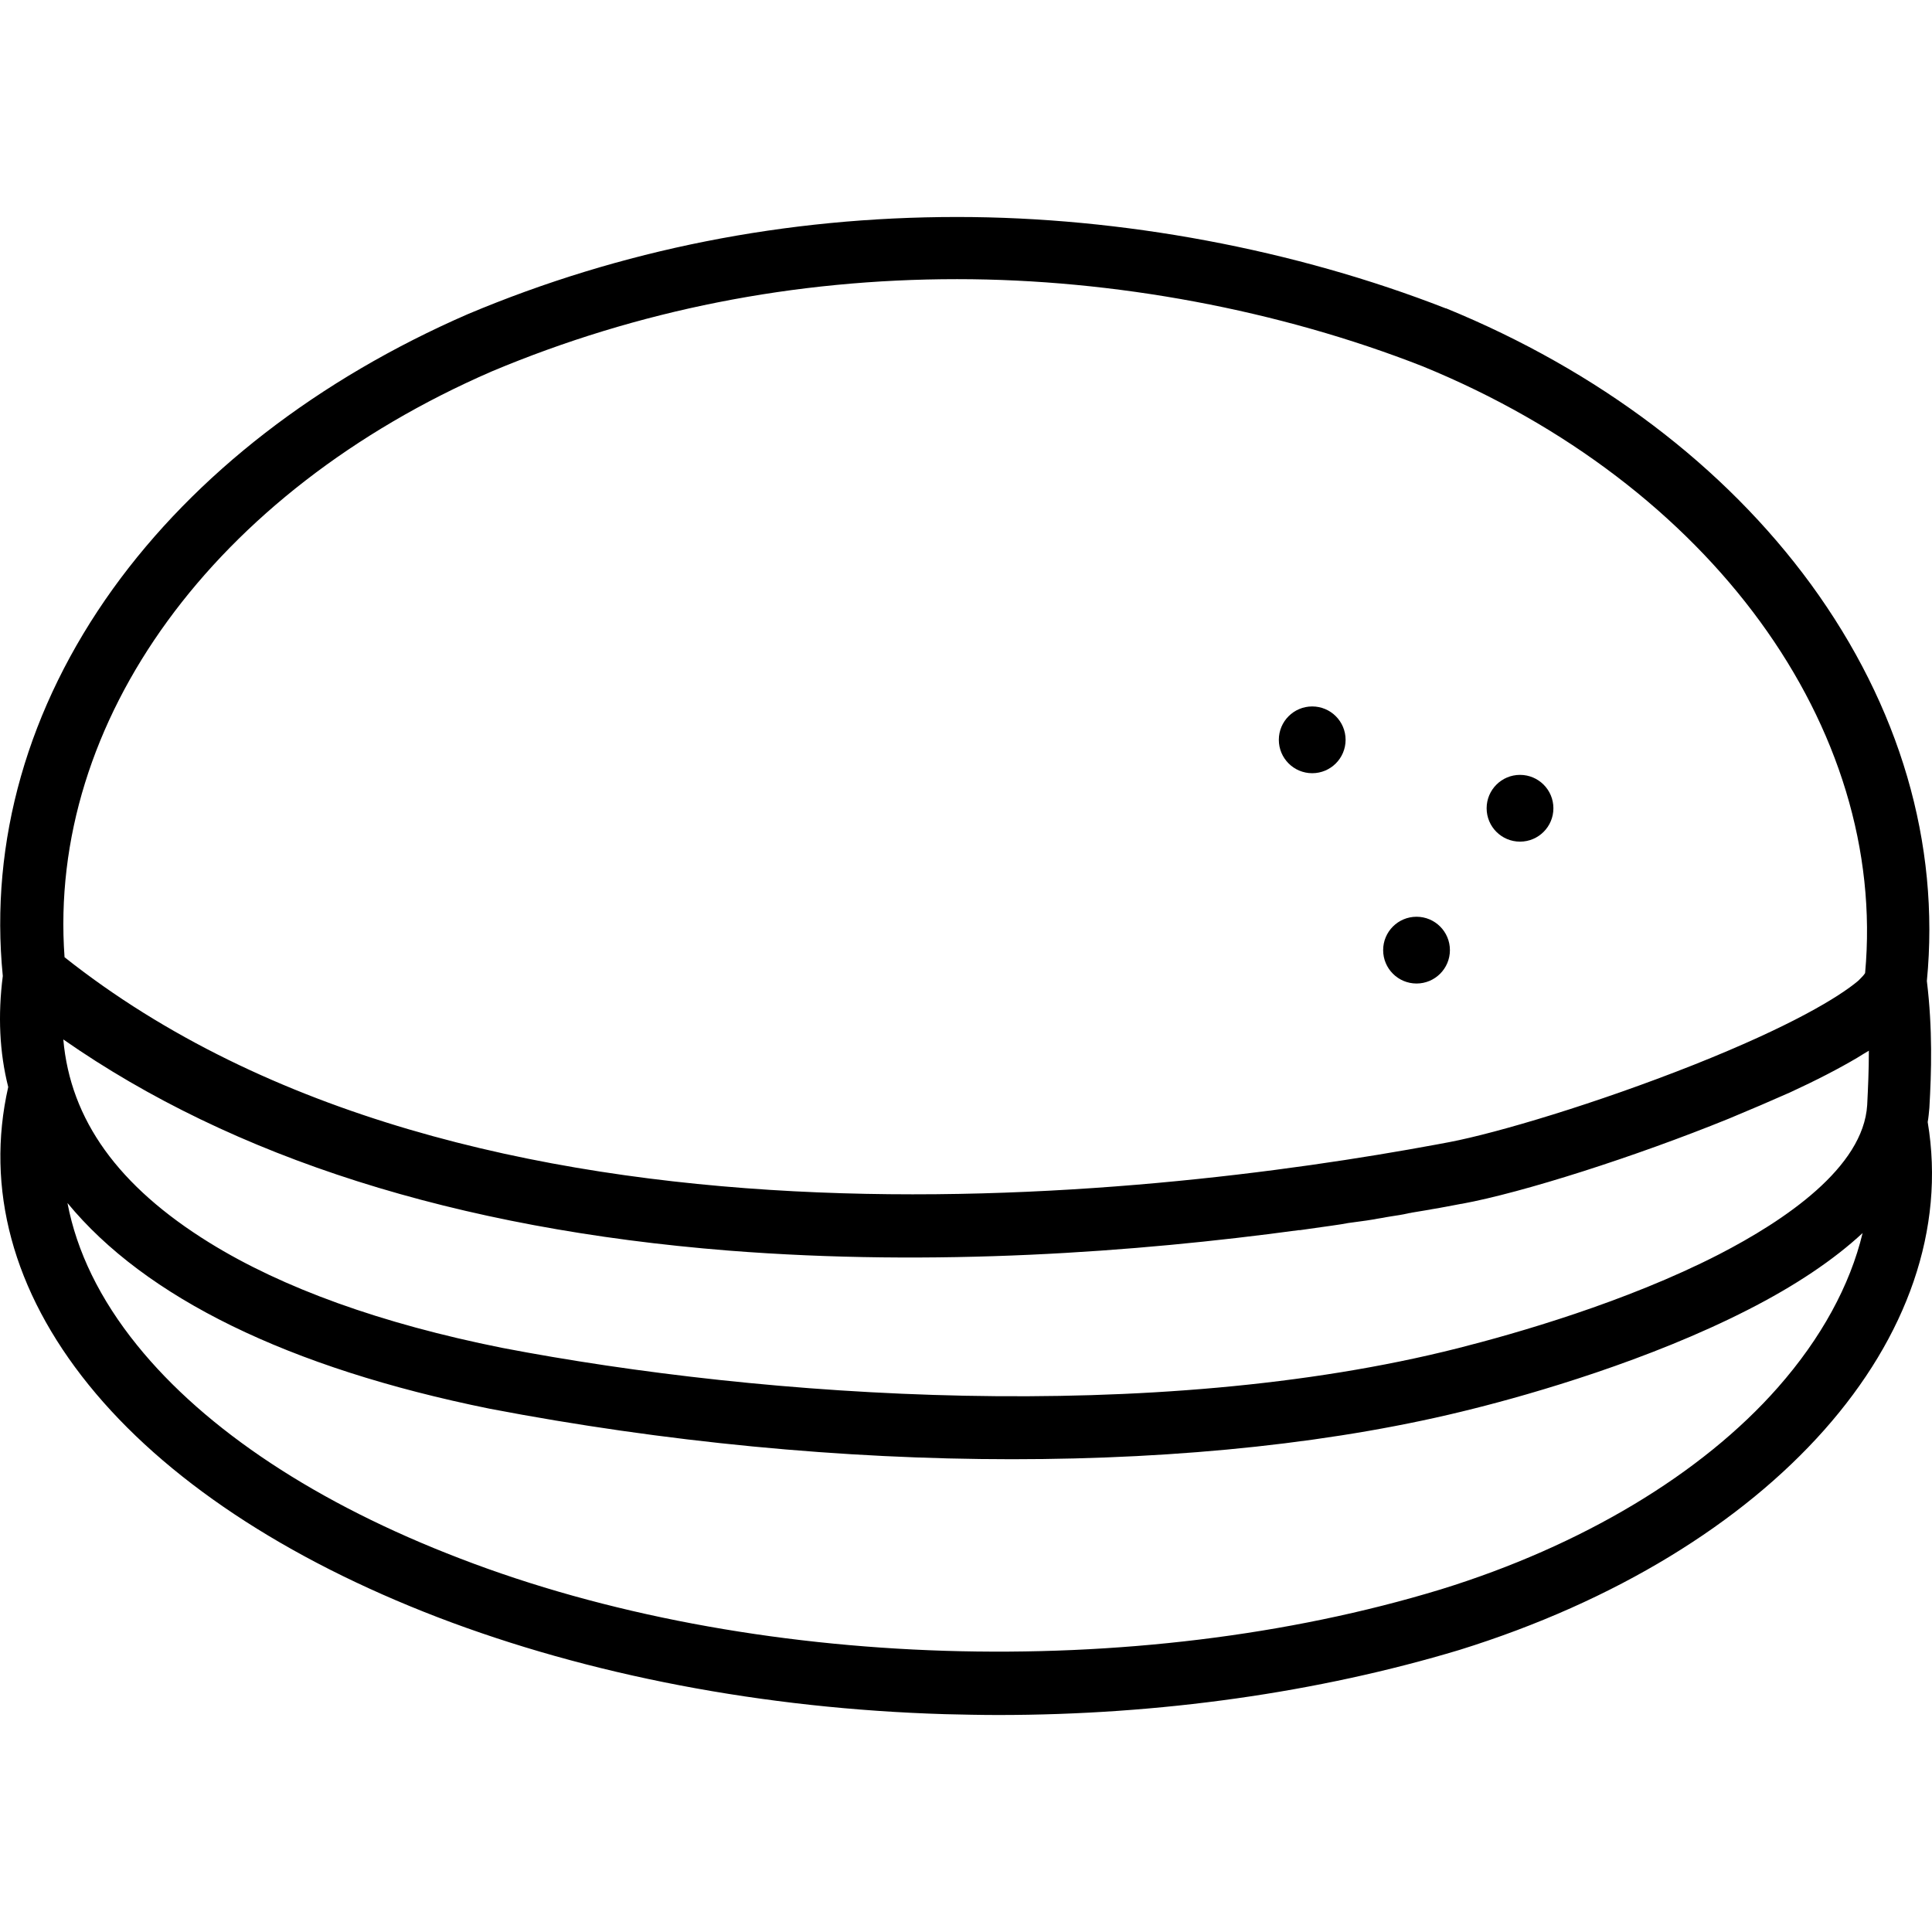
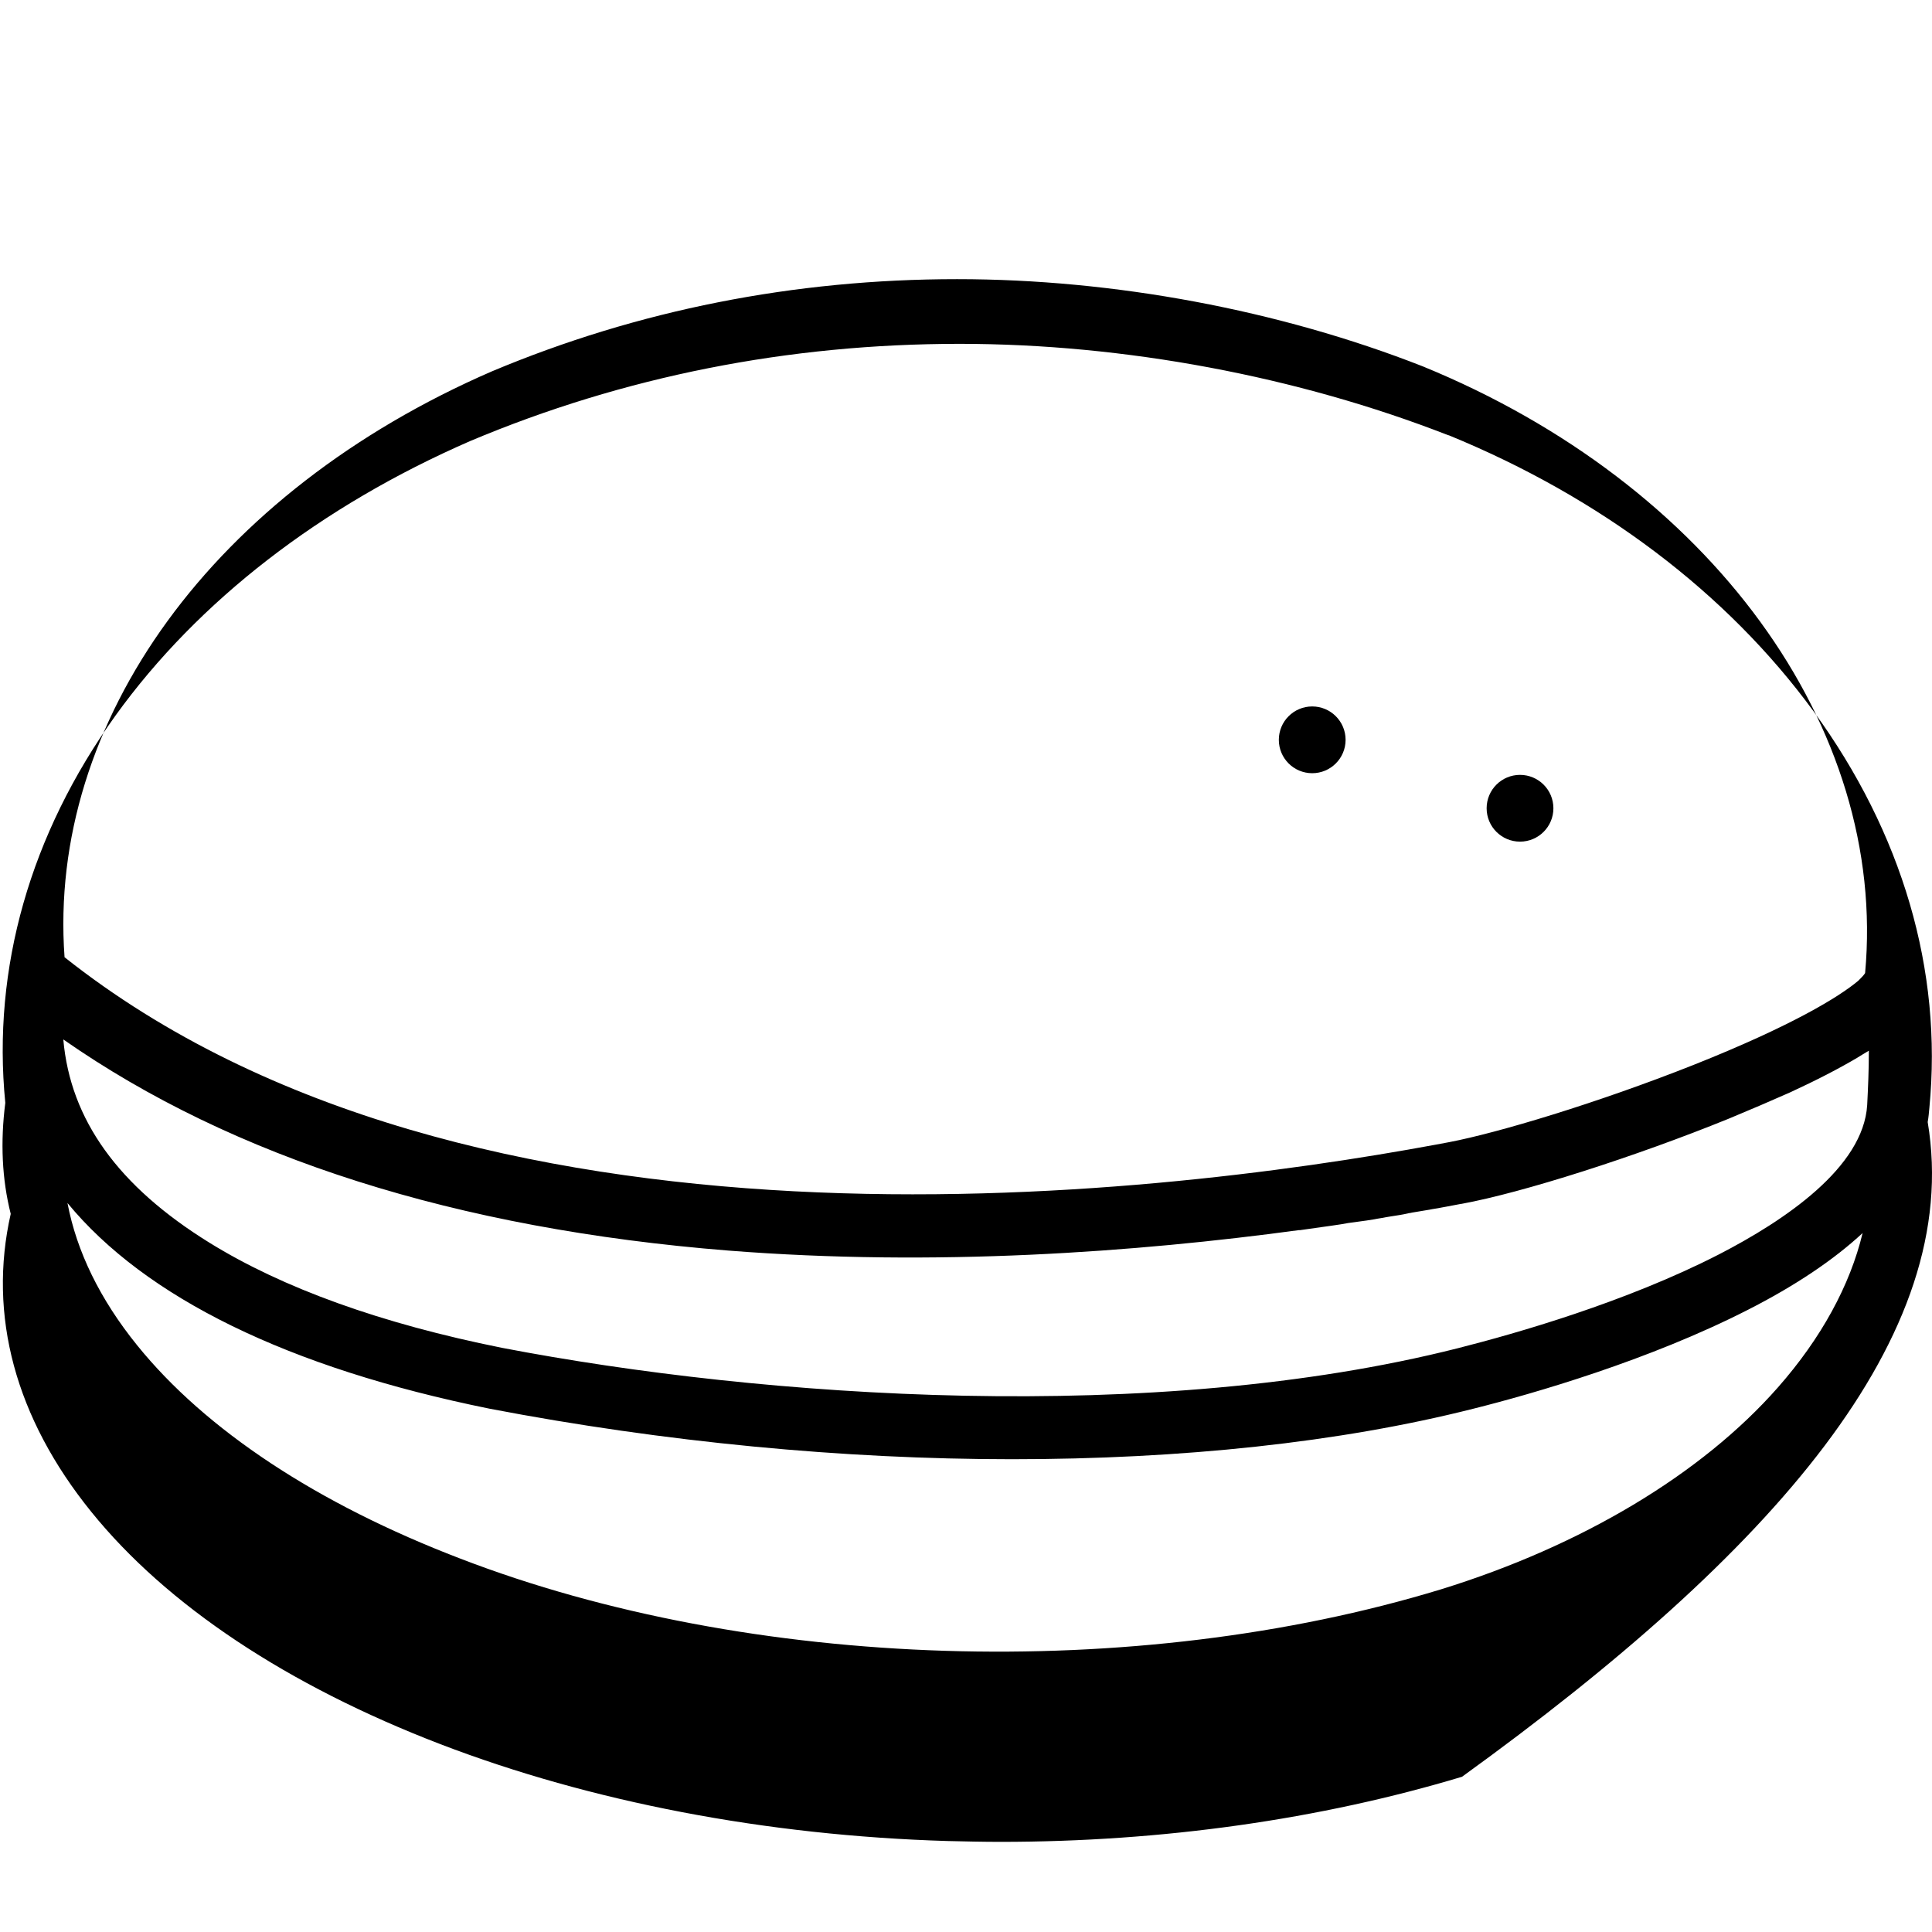
<svg xmlns="http://www.w3.org/2000/svg" fill="#000000" height="800px" width="800px" version="1.1" id="Layer_1" viewBox="0 0 463.001 463.001" xml:space="preserve">
  <g transform="translate(0 -540.36)">
    <g>
      <g>
        <circle cx="364.27" cy="734.058" r="8" />
-         <circle cx="339.47" cy="768.058" r="8" />
        <circle cx="314.47" cy="717.658" r="8" />
-         <path d="M461.97,809.26c0.2-1.1,0.3-2.3,0.4-3.4c0.5-8.6,0.8-18.9-0.6-30.4c3.2-33-6.5-65.9-27.8-95.1     c-20.7-28.3-51-51.2-87.4-66.1h-0.1c-36.1-14.1-77.6-21.9-117.1-21.9c-41,0-80.5,7.8-117.3,23.3c-35.8,15.6-65.2,38.3-85,65.8     c-20.4,28.4-29.6,60.5-26.4,92.8c-1.2,9.4-0.8,18.3,1.3,26.6c-5.5,24.3,1.1,48.9,19.3,71.4c18.1,22.4,47,41.6,83.7,55.7     c36,13.8,78,21.9,121.5,23.2c4.3,0.1,8.5,0.2,12.7,0.2c38.8,0,76.7-5.4,110.6-15.6C424.67,912.46,470.57,860.66,461.97,809.26z      M117.87,629.36c35-14.7,72.5-22.1,111.5-22.1c37.6,0,77.2,7.4,111.6,20.9c68.9,28.2,111.4,86.5,106,145.4     c-0.3,0.5-0.8,1-1.6,1.8c-4.6,3.9-16.1,10.9-39.5,20.2c-23.2,9.2-47,16.3-58.5,18.5c-1.1,0.2-2.1,0.4-3.2,0.6     c-69.2,12.8-231.7,32-328.7-44.9C11.37,713.16,51.27,658.26,117.87,629.36z M426.07,872.86c-18.3,20.8-47.1,38-80.8,48.4     c-73.2,22.3-165.5,19.4-235-7.4c-34.2-13.1-61-30.8-77.4-51.1c-8.9-11-14.5-22.5-16.7-34.1c18.6,22.6,52.8,39.5,101.2,49.3     c41.8,8,84.7,12.1,125.1,12.1c40.6,0,78.6-4,110.6-12.1c14.4-3.6,42.1-11.6,65.8-23.7c11.4-5.8,20.6-12,27.5-18.4     C443.37,848.36,436.47,861.06,426.07,872.86z M447.47,805.16c-0.9,15-19.8,27.7-35.5,35.8c-22.4,11.5-48.8,19-62.6,22.5     c-72.7,18.4-166.1,12-229.1-0.1c-28.9-5.8-52.5-14.3-70.1-25.2c-21.8-13.5-33.3-29.4-35-48.7c40.7,28.4,94.2,45.4,159.4,50.6     c49.5,3.9,97.6,0.4,136.7-4.9c0.1,0,0.2,0,0.3,0c3.3-0.5,6.6-0.9,9.8-1.4c0.6-0.1,1.1-0.2,1.7-0.3c0.7-0.1,1.5-0.2,2.2-0.3     s1.5-0.2,2.2-0.3c0.6-0.1,1.3-0.2,1.9-0.3c0.9-0.2,1.9-0.3,2.8-0.5c0.4-0.1,0.8-0.1,1.2-0.2c1.3-0.2,2.7-0.4,4-0.7     c0.3-0.1,0.7-0.1,1-0.2c1-0.2,2-0.3,3-0.5c0.4-0.1,0.8-0.1,1.2-0.2c0.9-0.2,1.9-0.3,2.8-0.5c0.4-0.1,0.7-0.1,1.1-0.2     c1.2-0.2,2.5-0.5,3.7-0.7c0,0,0,0,0.1,0c14.7-2.7,41.6-11.3,64-20.4c5.3-2.2,10.2-4.3,14.7-6.3c6.3-2.9,11.7-5.7,16.1-8.3     c1-0.6,1.9-1.2,2.8-1.7C447.87,796.86,447.67,801.16,447.47,805.16z" />
+         <path d="M461.97,809.26c0.2-1.1,0.3-2.3,0.4-3.4c3.2-33-6.5-65.9-27.8-95.1     c-20.7-28.3-51-51.2-87.4-66.1h-0.1c-36.1-14.1-77.6-21.9-117.1-21.9c-41,0-80.5,7.8-117.3,23.3c-35.8,15.6-65.2,38.3-85,65.8     c-20.4,28.4-29.6,60.5-26.4,92.8c-1.2,9.4-0.8,18.3,1.3,26.6c-5.5,24.3,1.1,48.9,19.3,71.4c18.1,22.4,47,41.6,83.7,55.7     c36,13.8,78,21.9,121.5,23.2c4.3,0.1,8.5,0.2,12.7,0.2c38.8,0,76.7-5.4,110.6-15.6C424.67,912.46,470.57,860.66,461.97,809.26z      M117.87,629.36c35-14.7,72.5-22.1,111.5-22.1c37.6,0,77.2,7.4,111.6,20.9c68.9,28.2,111.4,86.5,106,145.4     c-0.3,0.5-0.8,1-1.6,1.8c-4.6,3.9-16.1,10.9-39.5,20.2c-23.2,9.2-47,16.3-58.5,18.5c-1.1,0.2-2.1,0.4-3.2,0.6     c-69.2,12.8-231.7,32-328.7-44.9C11.37,713.16,51.27,658.26,117.87,629.36z M426.07,872.86c-18.3,20.8-47.1,38-80.8,48.4     c-73.2,22.3-165.5,19.4-235-7.4c-34.2-13.1-61-30.8-77.4-51.1c-8.9-11-14.5-22.5-16.7-34.1c18.6,22.6,52.8,39.5,101.2,49.3     c41.8,8,84.7,12.1,125.1,12.1c40.6,0,78.6-4,110.6-12.1c14.4-3.6,42.1-11.6,65.8-23.7c11.4-5.8,20.6-12,27.5-18.4     C443.37,848.36,436.47,861.06,426.07,872.86z M447.47,805.16c-0.9,15-19.8,27.7-35.5,35.8c-22.4,11.5-48.8,19-62.6,22.5     c-72.7,18.4-166.1,12-229.1-0.1c-28.9-5.8-52.5-14.3-70.1-25.2c-21.8-13.5-33.3-29.4-35-48.7c40.7,28.4,94.2,45.4,159.4,50.6     c49.5,3.9,97.6,0.4,136.7-4.9c0.1,0,0.2,0,0.3,0c3.3-0.5,6.6-0.9,9.8-1.4c0.6-0.1,1.1-0.2,1.7-0.3c0.7-0.1,1.5-0.2,2.2-0.3     s1.5-0.2,2.2-0.3c0.6-0.1,1.3-0.2,1.9-0.3c0.9-0.2,1.9-0.3,2.8-0.5c0.4-0.1,0.8-0.1,1.2-0.2c1.3-0.2,2.7-0.4,4-0.7     c0.3-0.1,0.7-0.1,1-0.2c1-0.2,2-0.3,3-0.5c0.4-0.1,0.8-0.1,1.2-0.2c0.9-0.2,1.9-0.3,2.8-0.5c0.4-0.1,0.7-0.1,1.1-0.2     c1.2-0.2,2.5-0.5,3.7-0.7c0,0,0,0,0.1,0c14.7-2.7,41.6-11.3,64-20.4c5.3-2.2,10.2-4.3,14.7-6.3c6.3-2.9,11.7-5.7,16.1-8.3     c1-0.6,1.9-1.2,2.8-1.7C447.87,796.86,447.67,801.16,447.47,805.16z" />
      </g>
    </g>
  </g>
</svg>